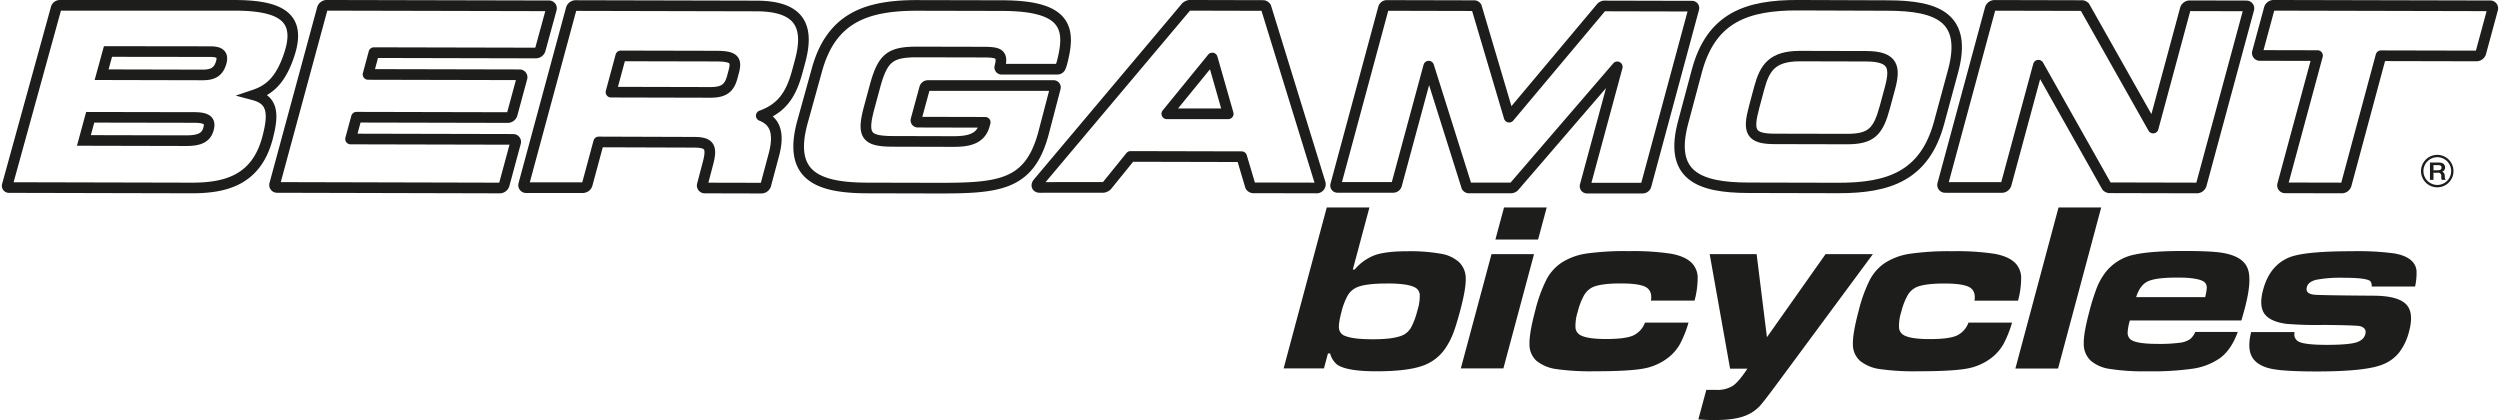
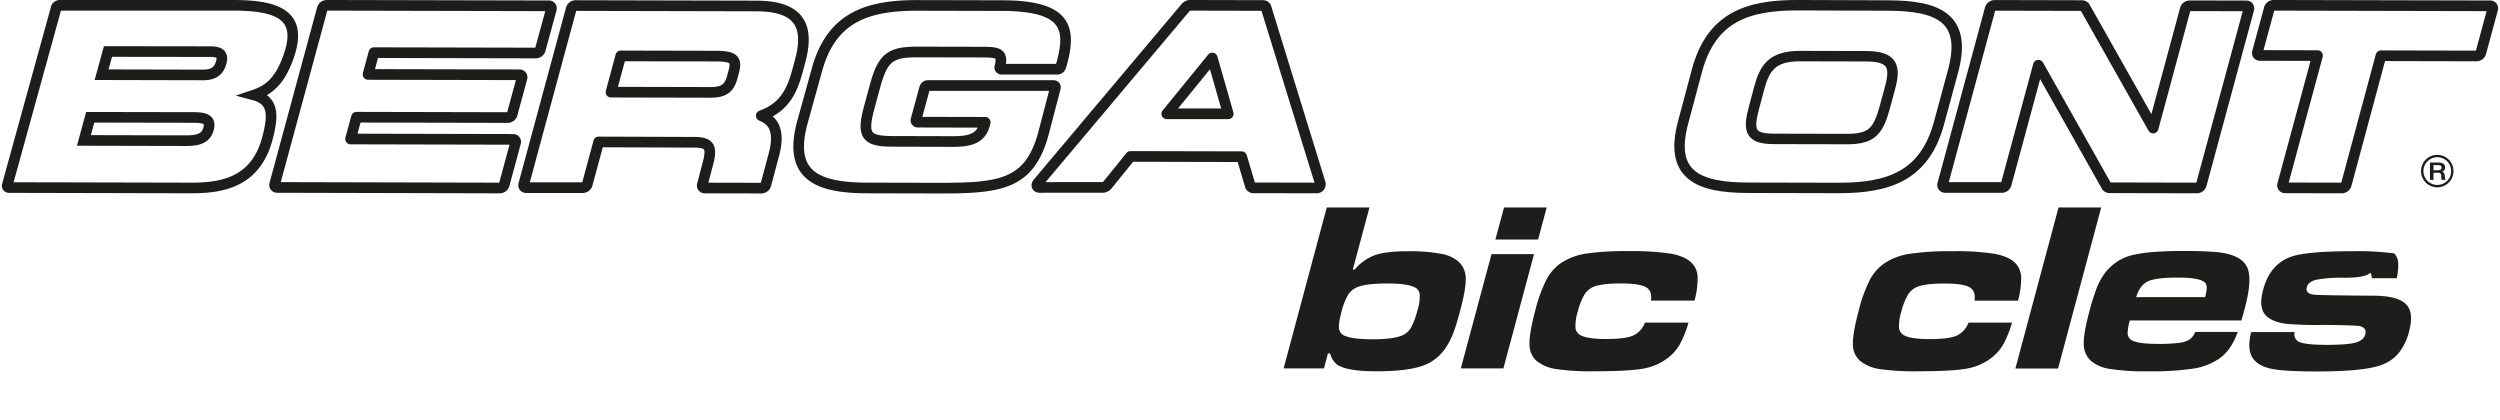
<svg xmlns="http://www.w3.org/2000/svg" version="1.1" width="250" height="42">
  <svg id="Ebene_1" data-name="Ebene 1" viewBox="0 0 939.44 158.06" x="0" y="0" width="250" height="42">
    <defs>
      <style>.cls-1,.cls-2,.cls-3,.cls-4,.cls-5,.cls-6,.cls-7,.cls-8{fill:none;stroke:#1d1d1b;}.cls-1,.cls-2,.cls-3,.cls-4,.cls-5,.cls-6,.cls-7{stroke-linecap:square;stroke-linejoin:round;}.cls-1{stroke-width:4.01px;}.cls-1,.cls-2,.cls-3,.cls-4,.cls-5,.cls-6,.cls-7,.cls-8,.cls-9{fill-rule:evenodd;}.cls-2{stroke-width:4.01px;}.cls-3{stroke-width:3.93px;}.cls-4{stroke-width:4.01px;}.cls-5{stroke-width:4.01px;}.cls-6{stroke-width:4.01px;}.cls-7{stroke-width:4.01px;}.cls-8{stroke-width:4px;}.cls-10,.cls-9{fill:#1d1d1b;}</style>
    </defs>
    <title>Bergamont_bicycles_outline</title>
    <g id="bergamont">
      <path class="cls-1" d="M869.7,37.66a1.78,1.78,0,0,1,1.59-1.2l81.55,0.19a0.94,0.94,0,0,1,.94,1.2l-4.46,16.47a1.77,1.77,0,0,1-1.59,1.2l-36-.08L898.65,104a1.79,1.79,0,0,1-1.59,1.2l-21.4-.05a0.93,0.93,0,0,1-.94-1.21l13.13-48.56-21.67-.05a0.93,0.93,0,0,1-.94-1.21Z" transform="translate(-16.39 -34.46)" />
      <path class="cls-2" d="M782.81,59l-12.13,44.82a1.77,1.77,0,0,1-1.59,1.2L747.73,105a0.93,0.93,0,0,1-.94-1.2l17.89-66.12a1.78,1.78,0,0,1,1.59-1.2l33.1,0.08a1.92,1.92,0,0,1,.87.46L826,82.65,838.1,37.83a1.79,1.79,0,0,1,1.59-1.2l21.37,0.05a0.93,0.93,0,0,1,.94,1.2L844.11,104a1.79,1.79,0,0,1-1.59,1.2l-33.11-.08a1.88,1.88,0,0,1-.87-0.46Z" transform="translate(-16.39 -34.46)" />
      <path class="cls-3" d="M654.32,61c5.41-20,18.88-24.63,38-24.58L726,36.54c19.15,0,30.1,4.74,24.69,24.73l-5.24,19.35c-5.4,20-18.88,24.63-38,24.58l-33.62-.08c-19.15,0-30.1-4.75-24.69-24.73Zm21.52,13.73c-2.48,9.17-1.46,12,7.69,12l27.29,0.06c9.15,0,11.72-2.83,14.2-12l1.92-7.11c2.11-7.8,1.46-12-8.84-12.05l-25-.06c-10.31,0-13.24,4.2-15.35,12Z" transform="translate(-16.39 -34.46)" />
-       <path class="cls-4" d="M553.36,59.36l-12.1,44.72a1.34,1.34,0,0,1-1.2.9l-21,0a0.7,0.7,0,0,1-.71-0.91l18-66.66a1.34,1.34,0,0,1,1.2-.9l33.08,0.08a1.07,1.07,0,0,1,.71.48l12.3,41.48,34.71-41.37a2.1,2.1,0,0,1,1-.48l33.08,0.08a0.7,0.7,0,0,1,.71.91l-18,66.66a1.35,1.35,0,0,1-1.2.9l-21,0a0.71,0.71,0,0,1-.71-0.91l12.1-44.72-38.86,45.11a2.14,2.14,0,0,1-1,.46l-16.1,0a1.1,1.1,0,0,1-.71-0.47Z" transform="translate(-16.39 -34.46)" />
      <path class="cls-5" d="M462.05,37.09a2.78,2.78,0,0,1,1.28-.63l27.84,0.07a1.46,1.46,0,0,1,.94.62l20.44,66.27A1.42,1.42,0,0,1,511,105.2l-23.79-.05a1.44,1.44,0,0,1-.95-0.64l-3.29-11.08-41.81-.1-8.9,11a2.72,2.72,0,0,1-1.31.65L407,105c-1.15,0-1.44-.82-0.63-1.78Zm-7.25,40.2,23.12,0-6-21Z" transform="translate(-16.39 -34.46)" />
      <path class="cls-6" d="M323.06,61c5.39-19.91,18.72-24.55,38-24.5l31.82,0.07c24.53,0.05,25.94,8.69,22.36,21.93l-0.4,1.12a1.31,1.31,0,0,1-1.18.89h-21a0.69,0.69,0,0,1-.7-0.89c1.53-5.65-1.22-5.54-8-5.55l-23-.05c-10.11,0-13,2-15.94,12.73l-2.2,8.13c-2.91,10.76-1.07,12.76,9,12.78l22.57,0.06c5.65,0,10.34-.83,11.8-6.23l0.27-1-25.35-.06a0.69,0.69,0,0,1-.7-0.89l3.27-12a1.31,1.31,0,0,1,1.18-.89h47.3a0.69,0.69,0,0,1,.7.89l-4.5,17.2c-5.34,19.75-16.95,20.57-40.61,20.52l-25.43-.06c-19.25,0-30.06-4.73-24.68-24.65Z" transform="translate(-16.39 -34.46)" />
      <path class="cls-7" d="M302.18,78c4.51,1.77,7.21,5.59,4.71,14.82l-3,11.24a1.78,1.78,0,0,1-1.59,1.2l-21.37-.05A0.93,0.93,0,0,1,280,104L282.1,96c1.73-6.41.5-8-5.32-8L241,87.88l-4.32,16a1.77,1.77,0,0,1-1.59,1.2l-21.37,0a0.93,0.93,0,0,1-.94-1.2l17.89-66.13a1.78,1.78,0,0,1,1.59-1.2l68,0.16c17.31,0,19.87,8.51,16.51,20.89l-1.14,4.2C313.44,69.63,310.25,75.09,302.18,78Zm-56.55-8.86,37.46,0.09c5.11,0,7.08-1.68,8.17-5.71l0.59-2.19c1.29-4.76-.42-5.74-7-5.75l-35.54-.08Z" transform="translate(-16.39 -34.46)" />
      <path class="cls-7" d="M137,37.66a1.78,1.78,0,0,1,1.59-1.2l83.67,0.19a0.93,0.93,0,0,1,.94,1.2L219,53.21a1.78,1.78,0,0,1-1.59,1.2l-61-.14-2.21,8.2,57,0.13a0.93,0.93,0,0,1,.94,1.2l-3.71,13.7a1.78,1.78,0,0,1-1.59,1.2l-57-.13-2.22,8.2,61.17,0.14a0.93,0.93,0,0,1,.94,1.2l-4.3,15.9a1.78,1.78,0,0,1-1.59,1.2L120,105a0.93,0.93,0,0,1-.94-1.2Z" transform="translate(-16.39 -34.46)" />
      <path class="cls-8" d="M56.33,53.84l38.5,0.05c3.72,0,5.07,1.18,4,4.45s-3.16,4.33-6.9,4.32l-38-.09ZM47.27,87.31L85.73,87.4c4.77,0,7.29-1,8.3-4,1.25-3.75-.72-4.72-5.39-4.73l-39-.07ZM124.55,55c4.62-13.91-3-18.49-20.44-18.53l-66,0a1.46,1.46,0,0,0-1.26.91L18.44,104.13a0.66,0.66,0,0,0,.66.91l68.83,0.16c12.57,0,24.15-2.88,28.38-18.61,2.48-9.22,2.13-14.47-5-16.37C116.8,68.37,121.24,65,124.55,55Z" transform="translate(-16.39 -34.46)" />
    </g>
    <path id="registred" class="cls-9" d="M933.17,96.6c0.95,0,1.35.28,1.35,0.93s-0.41,1-1.51,1h-1.17a0.91,0.91,0,0,0-.4.06,0.91,0.91,0,0,0,.06-0.4V96.94a0.91,0.91,0,0,0-.06-0.4,0.92,0.92,0,0,0,.41.06h1.32m-3-1.08,0,6.63h1.32V99.83a0.93,0.93,0,0,0-.06-0.41,0.89,0.89,0,0,0,.4.06H933a1.15,1.15,0,0,1,1.42,1.31l0,0.48a1.64,1.64,0,0,0,.22.88h1.47L936,102a1.73,1.73,0,0,1-.23-0.88l-0.06-.57a1.47,1.47,0,0,0-.94-1.48v0a1.62,1.62,0,0,0,1.09-1.61c0-1.16-.87-1.83-2.37-1.84h-3.28Zm2.85-1.9a5.22,5.22,0,1,1-5.31,5.22A5.24,5.24,0,0,1,933,93.62Zm0-.88a6.11,6.11,0,1,0,6,6.13A6.1,6.1,0,0,0,933.06,92.74Z" transform="translate(-16.39 -34.46)" />
    <path class="cls-10" d="M515,112.53h16.06l-6.26,23.36h0.71a18.26,18.26,0,0,1,7.67-5.44q4.16-1.44,12.19-1.44a65.69,65.69,0,0,1,12.51.93,13.64,13.64,0,0,1,6.79,3.06,8.49,8.49,0,0,1,2.63,6.26q0.11,3.91-2.13,12.25-1.45,5.42-2.55,8.28a28.48,28.48,0,0,1-2.69,5.3,17.09,17.09,0,0,1-9.09,7.1q-5.87,2-17.15,2t-14.85-2.56a7.94,7.94,0,0,1-2.57-4.14h-0.83l-1.5,5.62H498.76Zm22.7,28.62q-8.28,0-11.52,1.51a7.56,7.56,0,0,0-3.3,3,24.7,24.7,0,0,0-2.35,6.2q-1.21,4.52-.9,6.4a3.43,3.43,0,0,0,2.45,2.68q3,1.2,10.27,1.2,8.46,0,11.73-1.77a7.2,7.2,0,0,0,2.83-3,28.77,28.77,0,0,0,2.21-6.11,17.2,17.2,0,0,0,.86-6.11,3.4,3.4,0,0,0-2.18-2.7Q545,141.14,537.7,141.14Z" transform="translate(-16.39 -34.46)" />
    <path class="cls-10" d="M577,130.1H593l-11.53,43H565.45Zm4.71-17.57h16.06l-3.24,12.07H578.46Z" transform="translate(-16.39 -34.46)" />
    <path class="cls-10" d="M634.75,155.87h16.39a41.94,41.94,0,0,1-3.28,8.18,17.48,17.48,0,0,1-4.28,4.94,21.25,21.25,0,0,1-9.47,4.19q-5.52,1-18.18,1a91.83,91.83,0,0,1-14.67-.84,15.19,15.19,0,0,1-7.36-3.11,8.27,8.27,0,0,1-2.61-6.32q-0.1-4.1,2.18-12.62a55.13,55.13,0,0,1,4.25-11.71,17.45,17.45,0,0,1,5.63-6.26,23.89,23.89,0,0,1,9.18-3.42,104.55,104.55,0,0,1,16.33-.93,93.78,93.78,0,0,1,15.88,1q5.18,1,7.59,3.42a8,8,0,0,1,2.25,5.13,33.21,33.21,0,0,1-1.17,9.07H637q0.58-3.67-1.9-5.07t-9.53-1.39q-7.14,0-10.33,1.33a7.47,7.47,0,0,0-3.34,3,24.64,24.64,0,0,0-2.46,6.35,17,17,0,0,0-.83,6.07,3.55,3.55,0,0,0,2.08,2.83q2.66,1.33,9.48,1.33,7.09,0,10.07-1.28A8.61,8.61,0,0,0,634.75,155.87Z" transform="translate(-16.39 -34.46)" />
-     <path class="cls-10" d="M659.1,130.1h17.67l3.88,31.27,22.06-31.27h17.81L684.58,178.7q-5.22,7.06-6.69,8.64a14.82,14.82,0,0,1-3.85,2.87q-4.35,2.31-12.34,2.31a60.33,60.33,0,0,1-6.86-.24l3-11.1q1,0,3.61,0a11,11,0,0,0,6.35-1.51q2.28-1.56,5.51-6.48h-6.53Z" transform="translate(-16.39 -34.46)" />
    <path class="cls-10" d="M756.5,155.87h16.39a41.93,41.93,0,0,1-3.28,8.18,17.48,17.48,0,0,1-4.28,4.94,21.25,21.25,0,0,1-9.47,4.19q-5.52,1-18.18,1a91.83,91.83,0,0,1-14.67-.84,15.19,15.19,0,0,1-7.36-3.11A8.27,8.27,0,0,1,713,164q-0.1-4.1,2.18-12.62a55.13,55.13,0,0,1,4.25-11.71,17.45,17.45,0,0,1,5.63-6.26,23.89,23.89,0,0,1,9.18-3.42A104.55,104.55,0,0,1,750.6,129a93.78,93.78,0,0,1,15.88,1q5.18,1,7.59,3.42a8,8,0,0,1,2.25,5.13,33.22,33.22,0,0,1-1.17,9.07H758.76q0.58-3.67-1.9-5.07t-9.53-1.39q-7.14,0-10.33,1.33a7.47,7.47,0,0,0-3.34,3,24.64,24.64,0,0,0-2.46,6.35,17,17,0,0,0-.83,6.07,3.55,3.55,0,0,0,2.08,2.83q2.66,1.33,9.48,1.33,7.09,0,10.07-1.28A8.61,8.61,0,0,0,756.5,155.87Z" transform="translate(-16.39 -34.46)" />
    <path class="cls-10" d="M790.39,112.53h16.06l-16.24,60.61H774.15Z" transform="translate(-16.39 -34.46)" />
    <path class="cls-10" d="M841.84,159.38h16q-2.54,7-7,10.06a24,24,0,0,1-9.8,3.75,108.22,108.22,0,0,1-17.33,1,81.53,81.53,0,0,1-14.14-.91,13.93,13.93,0,0,1-7.11-3.13,8.59,8.59,0,0,1-2.58-6.29q-0.1-3.93,2.09-12.11a81.19,81.19,0,0,1,2.91-9.22,24.3,24.3,0,0,1,3.18-5.58,18.37,18.37,0,0,1,11.12-6.71q6.13-1.33,18.29-1.33,10.74,0,14.93.76,7.45,1.33,9.17,5.85t-1.14,15.18q-0.27,1-1.22,4.36H817.23a18.85,18.85,0,0,0-.84,4.7,3.21,3.21,0,0,0,1,2.35q1.92,1.77,10.36,1.77a59.67,59.67,0,0,0,8.17-.42,8.78,8.78,0,0,0,4-1.39A6.82,6.82,0,0,0,841.84,159.38Zm3.73-13.1a20,20,0,0,0,.61-3.5,3,3,0,0,0-.49-1.72q-1.51-2.14-10.57-2.14-8.13,0-11.13,1.43t-4.39,5.94h26Z" transform="translate(-16.39 -34.46)" />
-     <path class="cls-10" d="M862.87,159.44h16.38a3.07,3.07,0,0,0,2,3.8q2.56,1,10.09,1,7.8,0,10.84-.85t3.66-3.16q0.6-2.23-1.9-3-1.14-.36-13.54-0.49a140.26,140.26,0,0,1-14.24-.4q-7.28-1-8.9-4.92-1.22-2.93.12-7.9,2.54-9.49,10.33-12.38Q883.62,129,901,129a104.41,104.41,0,0,1,15.72.82q4.75,0.82,6.89,3.13a5.75,5.75,0,0,1,1.5,3.42,22.69,22.69,0,0,1-.54,5.91H908.23a2.76,2.76,0,0,0-.55-2.06Q906,139,897.9,139a49.57,49.57,0,0,0-10.53.75q-3,.75-3.53,2.75-0.7,2.62,3.09,2.89,3,0.22,21.82.35,9,0,12.26,3.06t1.31,10.35a21.61,21.61,0,0,1-3.72,7.93,14.66,14.66,0,0,1-6.24,4.55q-6.39,2.62-24.77,2.62-11.77,0-16.63-.91t-7.08-3.58Q861.12,166.46,862.87,159.44Z" transform="translate(-16.39 -34.46)" />
+     <path class="cls-10" d="M862.87,159.44h16.38a3.07,3.07,0,0,0,2,3.8q2.56,1,10.09,1,7.8,0,10.84-.85t3.66-3.16q0.6-2.23-1.9-3-1.14-.36-13.54-0.49a140.26,140.26,0,0,1-14.24-.4q-7.28-1-8.9-4.92-1.22-2.93.12-7.9,2.54-9.49,10.33-12.38Q883.62,129,901,129a104.41,104.41,0,0,1,15.72.82a5.75,5.75,0,0,1,1.5,3.42,22.69,22.69,0,0,1-.54,5.91H908.23a2.76,2.76,0,0,0-.55-2.06Q906,139,897.9,139a49.57,49.57,0,0,0-10.53.75q-3,.75-3.53,2.75-0.7,2.62,3.09,2.89,3,0.22,21.82.35,9,0,12.26,3.06t1.31,10.35a21.61,21.61,0,0,1-3.72,7.93,14.66,14.66,0,0,1-6.24,4.55q-6.39,2.62-24.77,2.62-11.77,0-16.63-.91t-7.08-3.58Q861.12,166.46,862.87,159.44Z" transform="translate(-16.39 -34.46)" />
  </svg>
</svg>